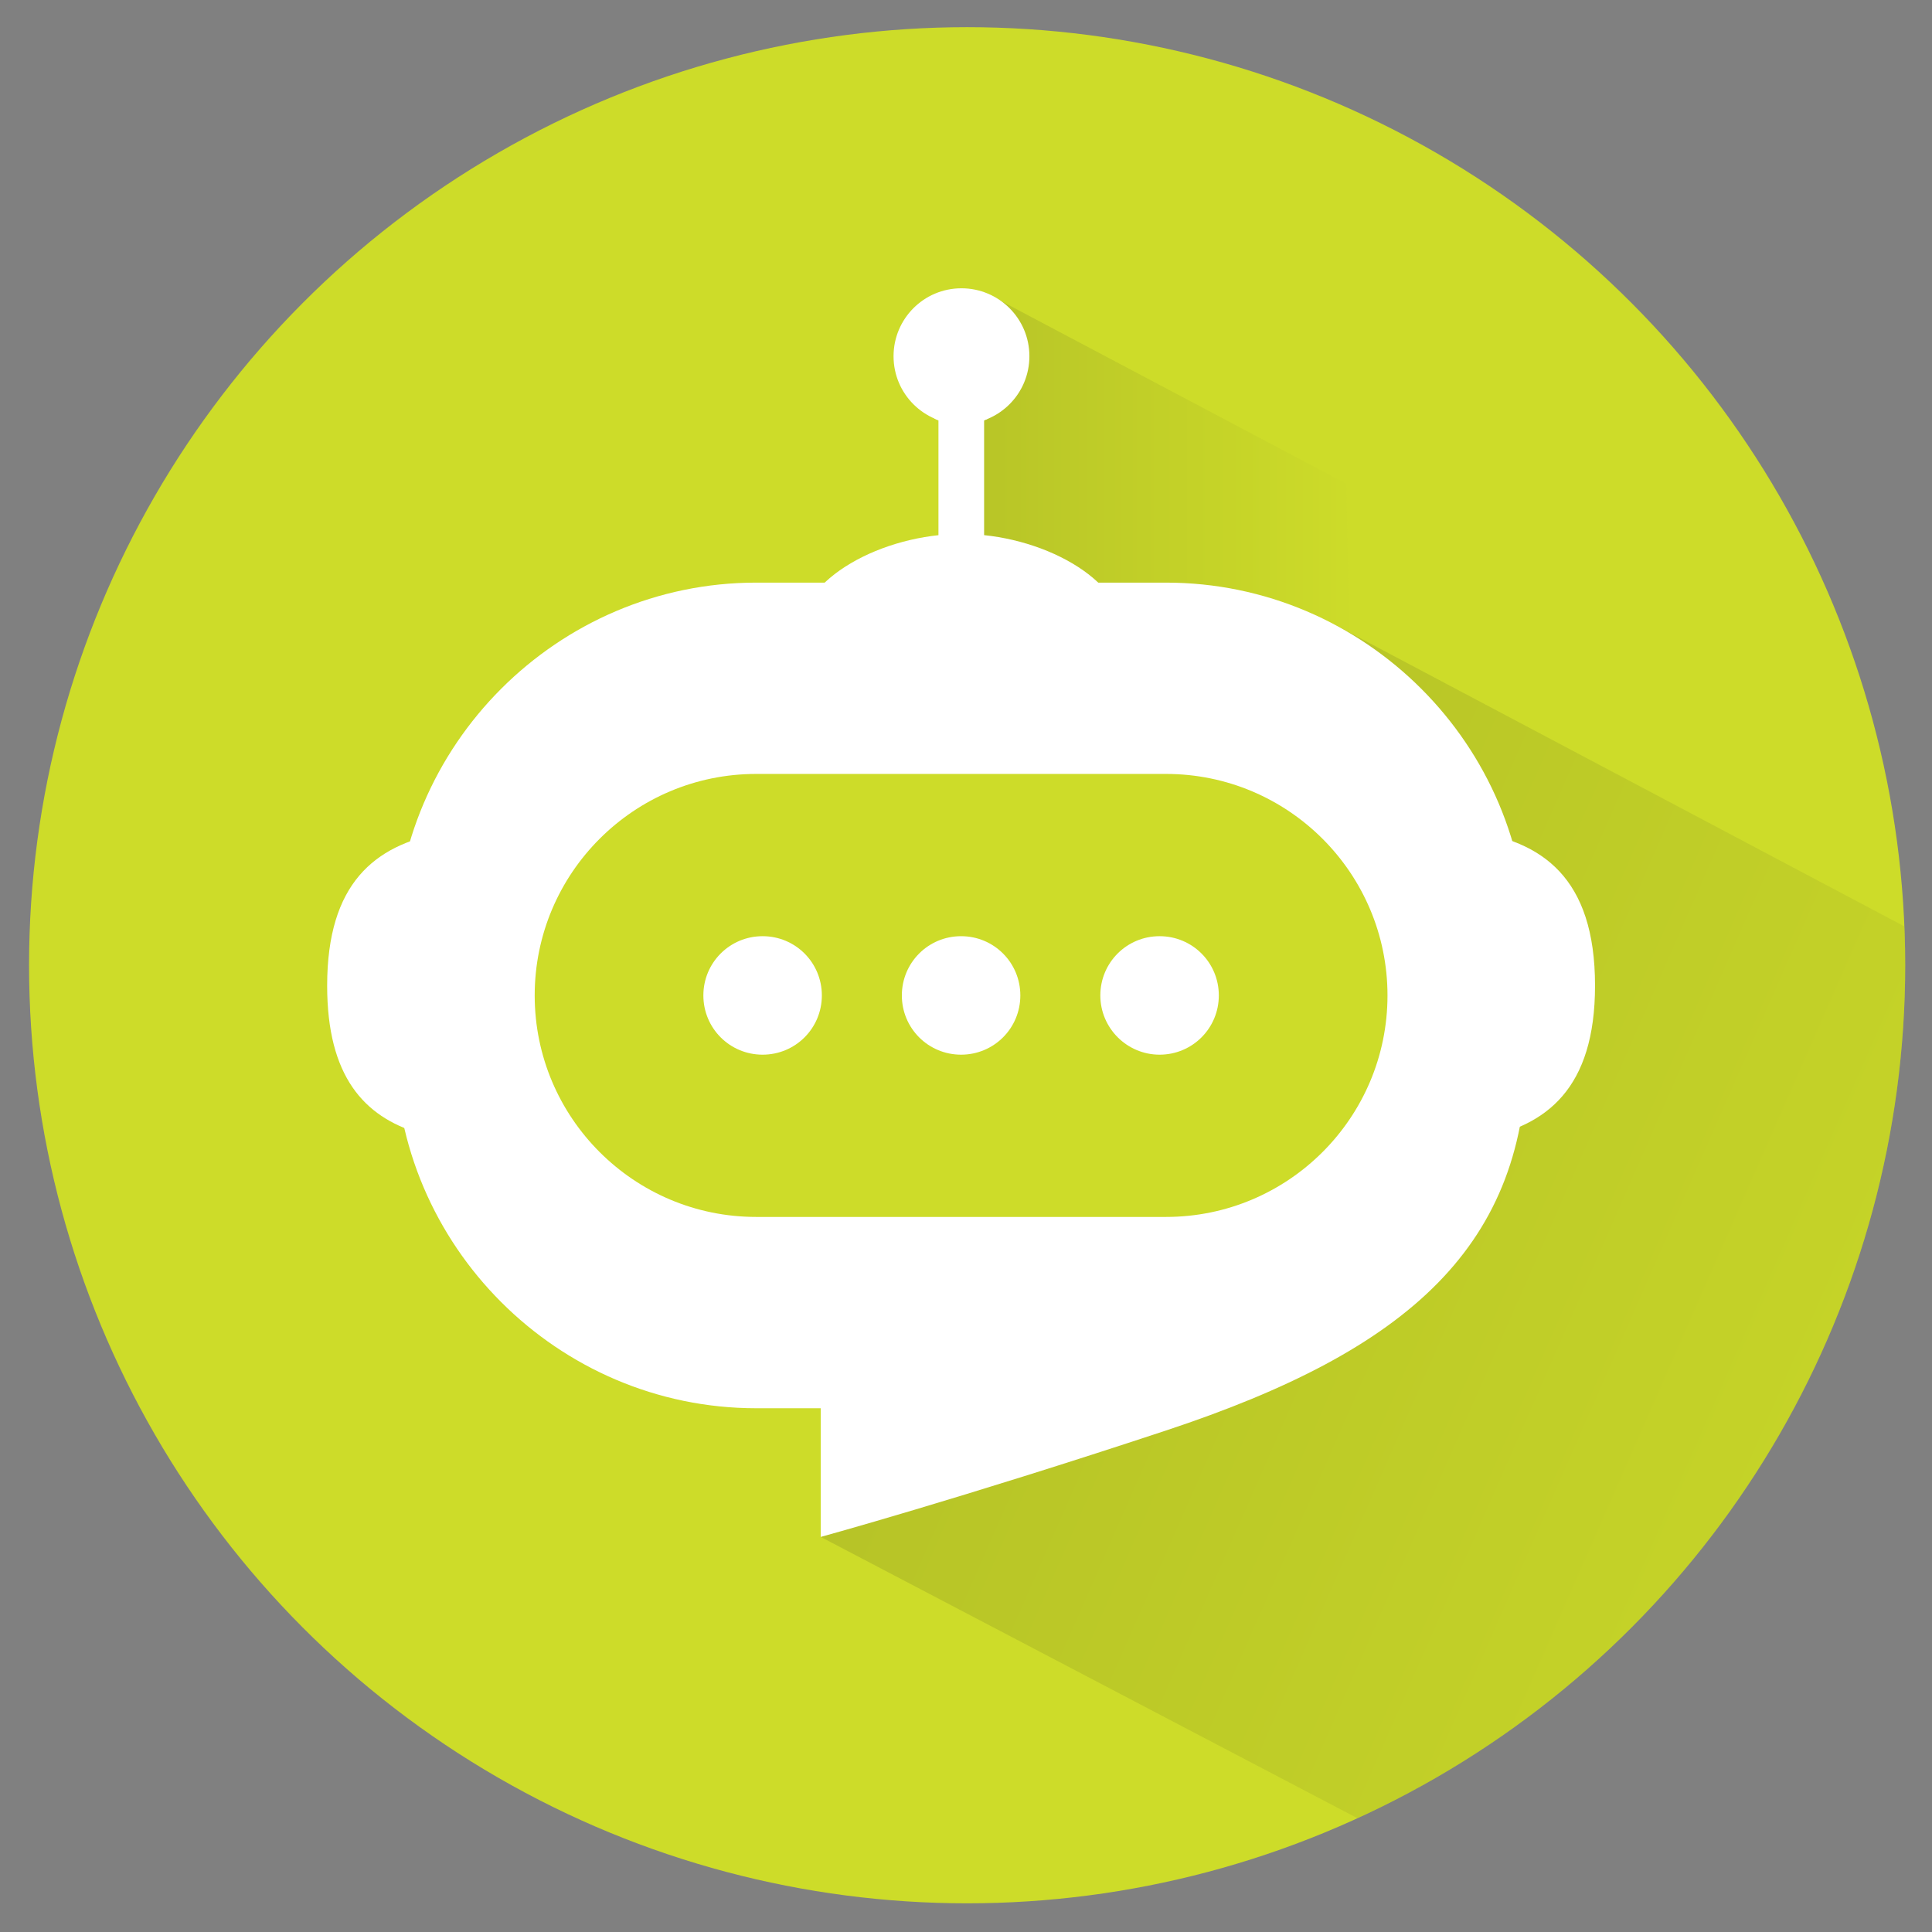
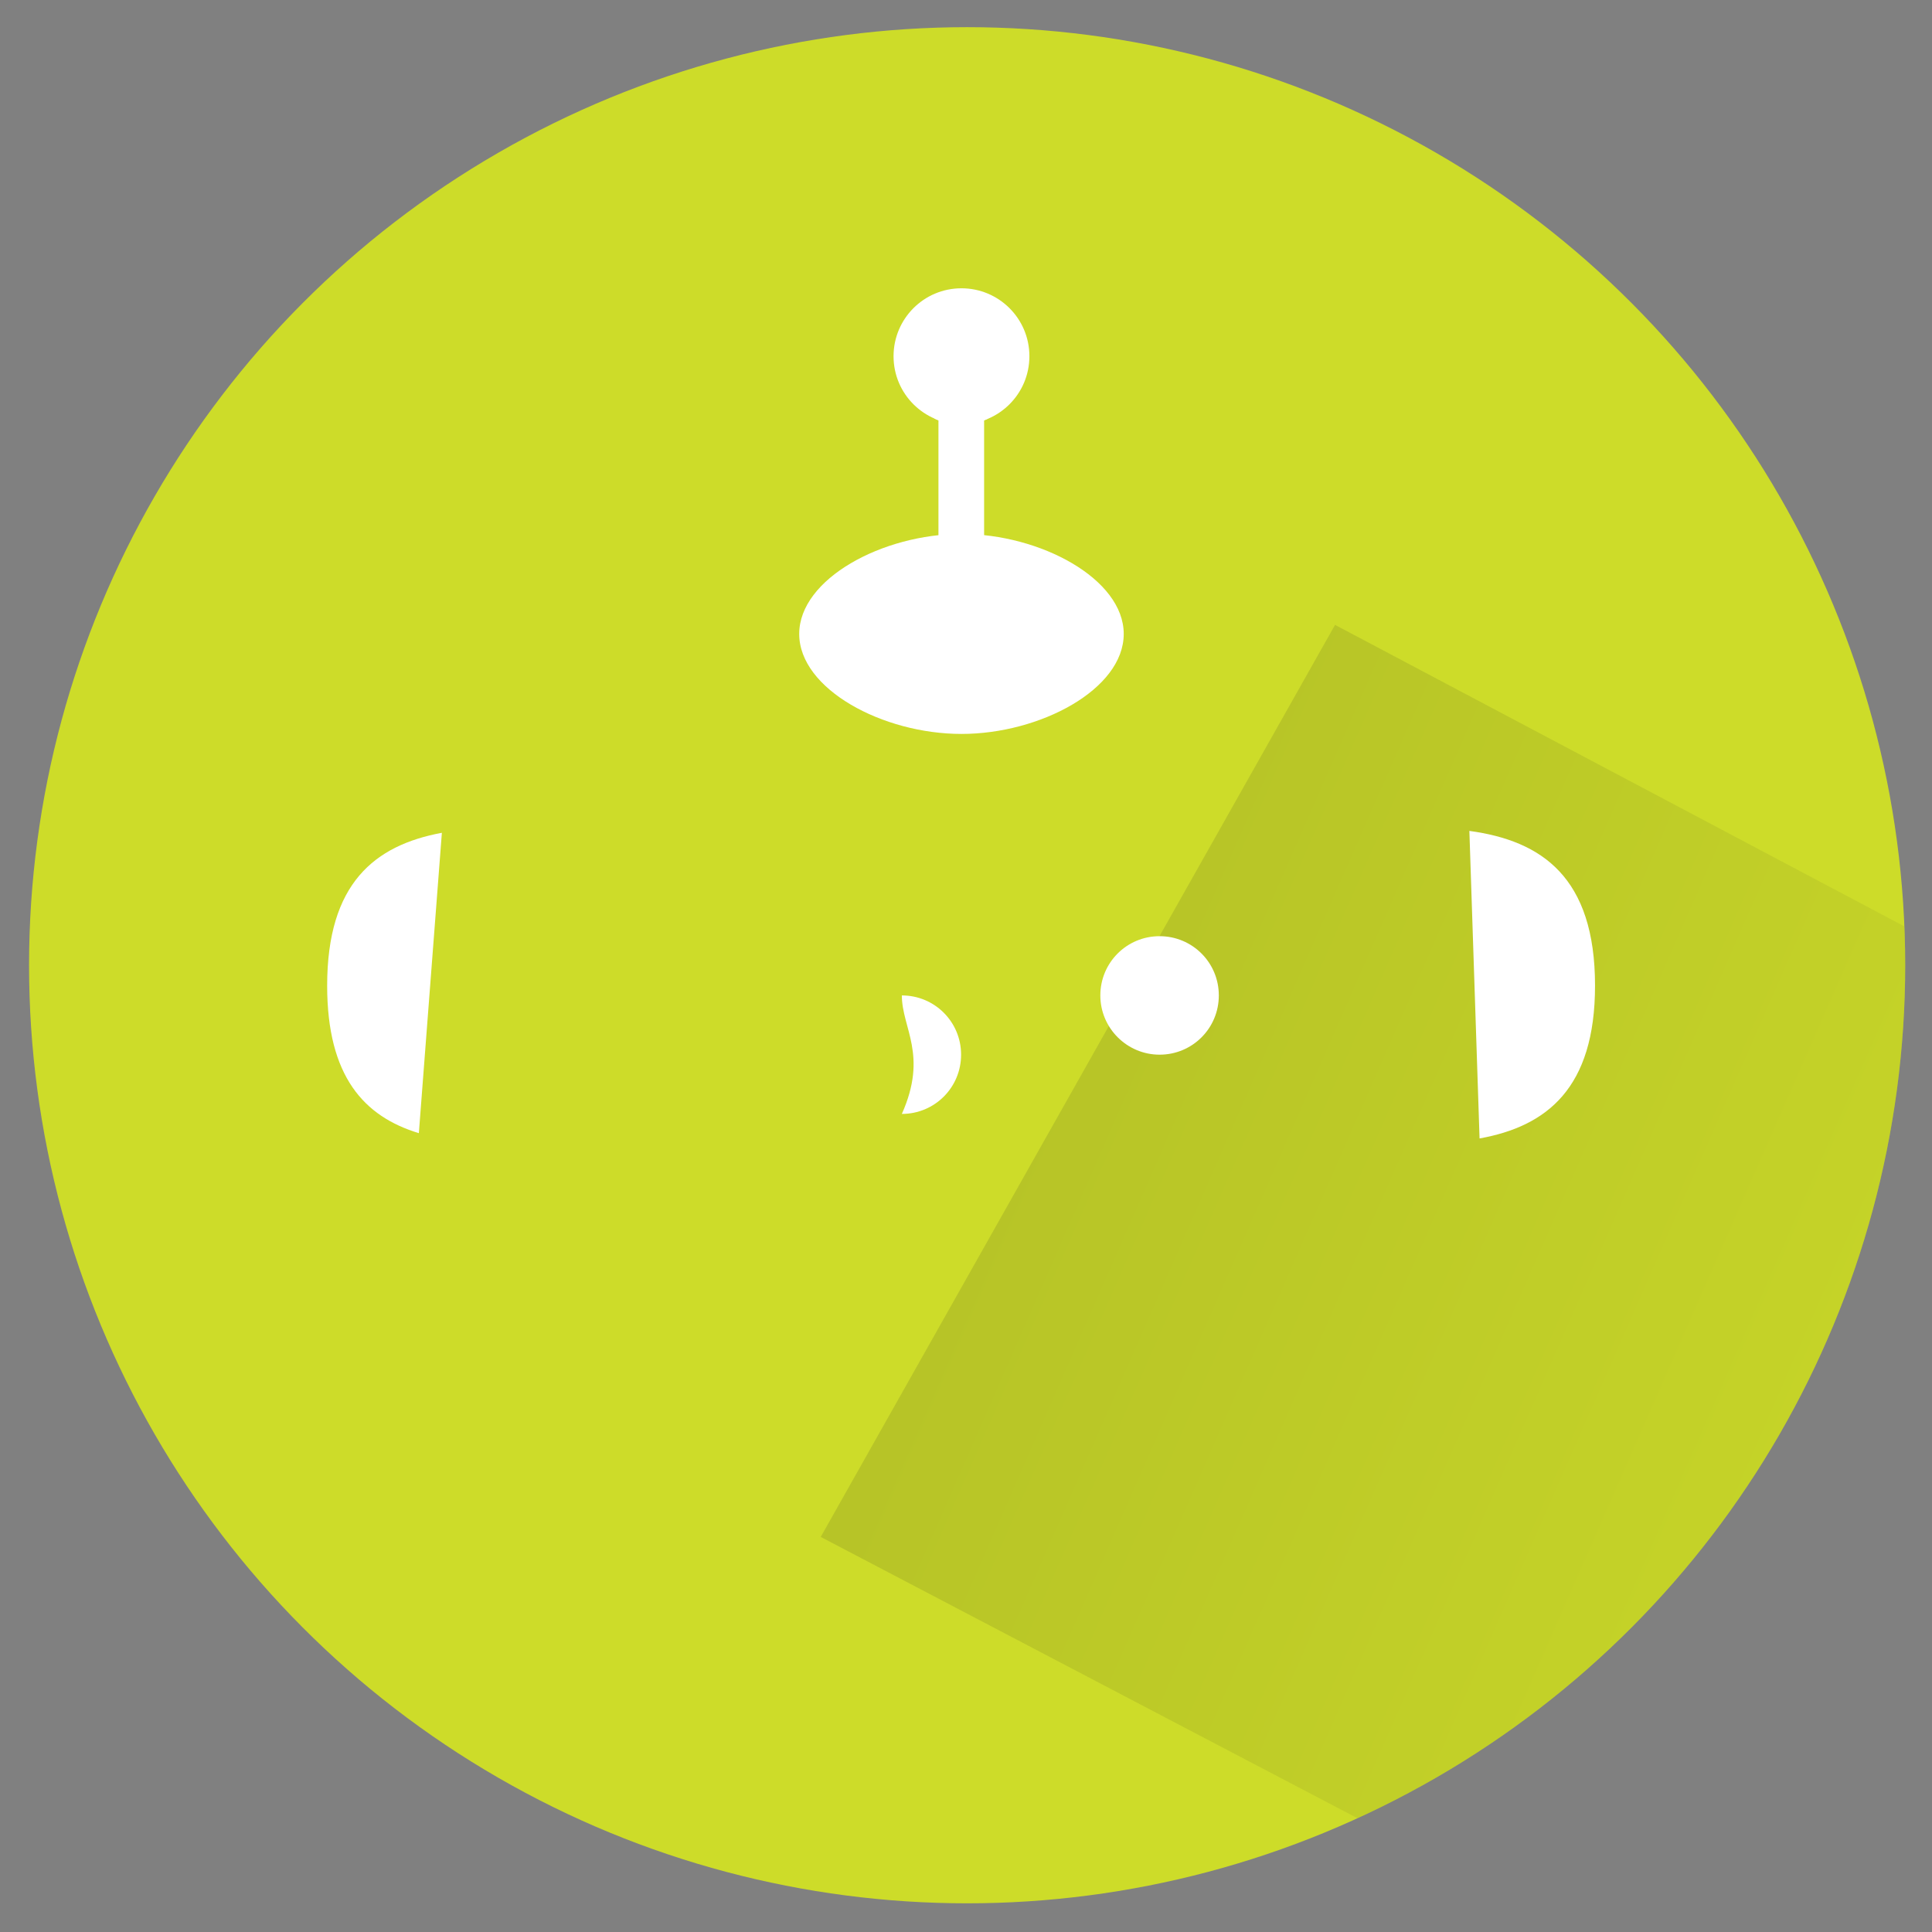
<svg xmlns="http://www.w3.org/2000/svg" xmlns:xlink="http://www.w3.org/1999/xlink" version="1.1" id="Capa_1" x="0px" y="0px" viewBox="0 0 512 512" style="enable-background:new 0 0 512 512;" xml:space="preserve">
  <rect x="0" y="0" width="512" height="512" fill="#808080" stroke="none" />
  <style type="text/css">
	.st0{fill:#12284C;}
	.st1{fill:#FFFFFF;}
	.st2{clip-path:url(#SVGID_2_);}
	.st3{fill:#CDDC29;}
	.st4{opacity:0.12;fill:url(#SVGID_3_);enable-background:new    ;}
	.st5{opacity:0.26;fill:url(#SVGID_4_);enable-background:new    ;}
</style>
  <path class="st0" d="M-1507.5-65C-1507.5-65.1-1507.5-65.1-1507.5-65C-1507.5-65.1-1507.5-65.1-1507.5-65z" />
  <g>
-     <path class="st1" d="M-1337.4-68C-1337.3-68.1-1337.4-68.1-1337.4-68L-1337.4-68z" />
-   </g>
+     </g>
  <path class="st0" d="M1444-45C1444-45.1,1444-45.1,1444-45C1444-45.1,1444-45.1,1444-45z" />
  <g>
    <path class="st1" d="M1444-48C1444.1-48.1,1444.1-48.1,1444-48L1444-48z" />
  </g>
  <g>
    <path class="st1" d="M-182.4,467.1C-182.4,466.9-182.4,467-182.4,467.1L-182.4,467.1z" />
  </g>
  <g>
    <defs>
      <circle id="SVGID_1_" cx="256.3" cy="255.8" r="248.6" />
    </defs>
    <clipPath id="SVGID_2_">
      <use xlink:href="#SVGID_1_" style="overflow:visible;" />
    </clipPath>
    <g class="st2">
      <path class="st0" d="M179.3,465.1L179.3,465.1L179.3,465.1z" />
      <g>
        <path class="st1" d="M346.2,462.2C346.2,462,346.2,462.1,346.2,462.2L346.2,462.2z" />
      </g>
      <rect x="-5.1" y="-4.8" class="st3" width="521.1" height="521.1" />
      <linearGradient id="SVGID_3_" gradientUnits="userSpaceOnUse" x1="254.715" y1="379.373" x2="357.993" y2="379.373" gradientTransform="matrix(1 0 0 -1 0 514)">
        <stop offset="2.479270e-02" style="stop-color:#1D1D1B" />
        <stop offset="1" style="stop-color:#CDDC29" />
      </linearGradient>
-       <polygon class="st4" points="261,77.5 356.8,128.2 358,191.7 254.7,160.9   " />
      <linearGradient id="SVGID_4_" gradientUnits="userSpaceOnUse" x1="-83.34" y1="381.462" x2="598.852" y2="81.928" gradientTransform="matrix(1 0 0 -1 0 514)">
        <stop offset="2.479270e-02" style="stop-color:#1D1D1B" />
        <stop offset="1" style="stop-color:#CDDC29" />
      </linearGradient>
      <polyline class="st5" points="353.8,165.6 507.7,247.1 507.2,507 408.5,507.4 217.5,407.3   " />
-       <path class="st1" d="M309,154.4H200.4c-52.6,0-95.7,43.1-95.7,95.7v27.4c0,52.6,43.1,95.7,95.7,95.7h17.1v34.1    c0,0,36.5-10,91.5-28.2c64.4-21.3,95.7-49,95.7-101.6v-27.4C404.8,197.5,361.7,154.4,309,154.4z" />
-       <path class="st3" d="M200.4,322.5c-32.4,0-58.7-26.3-58.7-58.7l0,0c0-32.4,26.3-58.7,58.7-58.7H309c32.4,0,58.7,26.3,58.7,58.7    l0,0c0,32.4-26.3,58.7-58.7,58.7H200.4z" />
      <path class="st1" d="M389.4,220.2c19.2,2.6,33.3,12.3,33.3,41c0,27.2-12.8,37.3-30.6,40.5L389.4,220.2z" />
      <g>
        <path class="st1" d="M248.7,111.4v35.4h12.1v-35.4C267.7,108.9,241.6,108.9,248.7,111.4z" />
        <path class="st1" d="M297.8,168c0-14.6-22.1-26.5-43-26.5s-43,11.9-43,26.5c0,14.6,22.1,26.5,43,26.5     C275.6,194.5,297.8,182.7,297.8,168z" />
        <path class="st1" d="M272.8,94.4c0-10-8.1-18-18-18c-10,0-18,8.1-18,18c0,10,8.1,18,18,18S272.8,104.4,272.8,94.4z" />
      </g>
      <path class="st1" d="M111,300.3c-14.5-4.4-24.3-15-24.3-39.1c0-27.1,12.6-37.2,30.4-40.5L111,300.3z" />
      <path class="st1" d="M291.6,263.8c0-8.7,7-15.7,15.7-15.7c8.7,0,15.7,7,15.7,15.7c0,8.7-7,15.7-15.7,15.7    C298.7,279.5,291.6,272.5,291.6,263.8z" />
-       <path class="st1" d="M186.4,263.8c0-8.7,7-15.7,15.7-15.7s15.7,7,15.7,15.7c0,8.7-7,15.7-15.7,15.7    C193.4,279.5,186.4,272.5,186.4,263.8z" />
-       <path class="st1" d="M239,263.8c0-8.7,7-15.7,15.7-15.7c8.7,0,15.7,7,15.7,15.7c0,8.7-7,15.7-15.7,15.7    C246,279.5,239,272.5,239,263.8z" />
+       <path class="st1" d="M239,263.8c8.7,0,15.7,7,15.7,15.7c0,8.7-7,15.7-15.7,15.7    C246,279.5,239,272.5,239,263.8z" />
    </g>
  </g>
</svg>